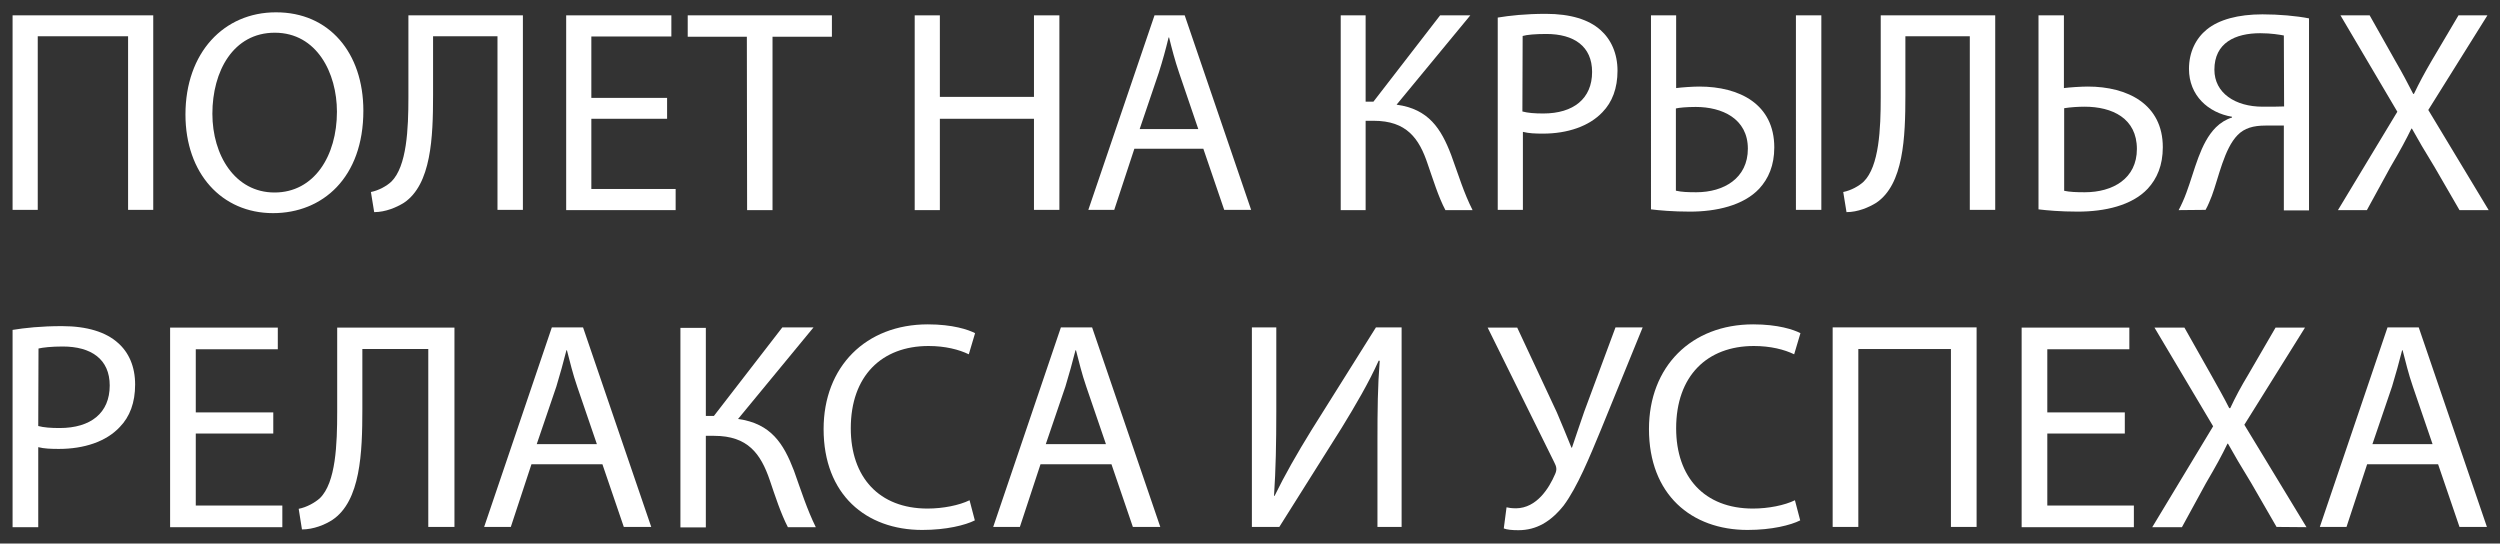
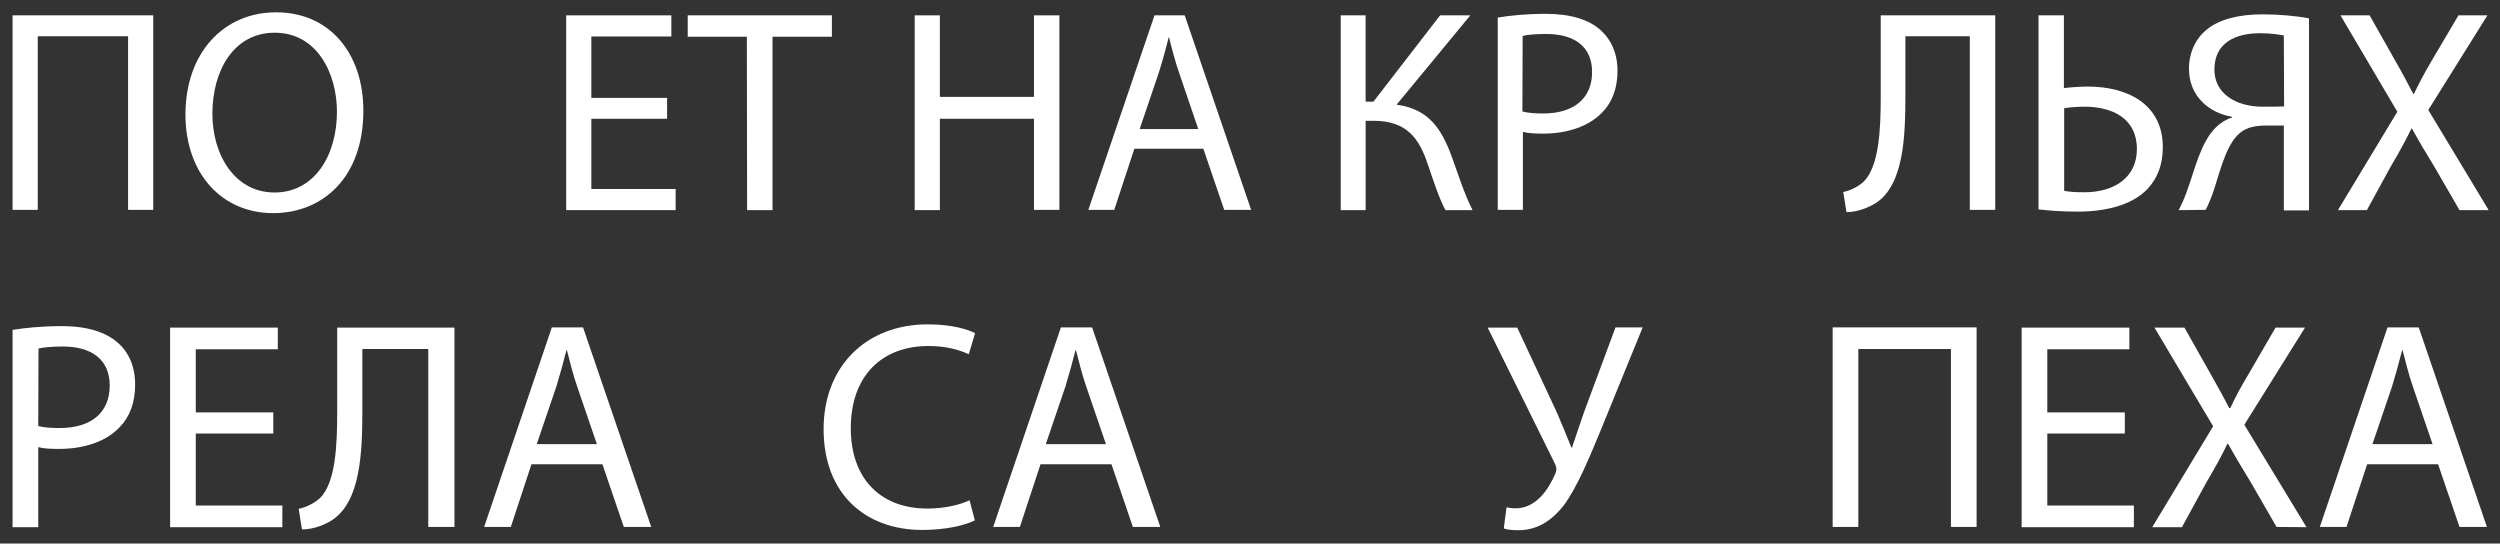
<svg xmlns="http://www.w3.org/2000/svg" id="Слой_1" x="0px" y="0px" viewBox="0 0 993.5 216" style="enable-background:new 0 0 993.5 216;" xml:space="preserve">
  <rect x="0" y="0" width="993.5" height="216" fill="#333333" stroke="none" />
  <style type="text/css"> .st0{fill:#FFFFFF;} </style>
  <g>
    <path class="st0" d="M60.9,6.1v77.3h-10v-69H15v69H5V6.1H60.9z" />
    <path class="st0" d="M144.4,44c0,26.6-16.2,40.7-35.9,40.7c-20.4,0-34.8-15.8-34.8-39.2c0-24.6,15.3-40.6,35.9-40.6 C130.8,4.8,144.4,21,144.4,44z M84.4,45.2c0,16.5,9,31.3,24.7,31.3c15.8,0,24.8-14.6,24.8-32.1c0-15.4-8-31.4-24.7-31.4 C92.7,13,84.4,28.3,84.4,45.2z" />
-     <path class="st0" d="M207.8,6.1v77.3h-10.1v-69h-25.6v23.4c0,16.8-0.7,35.5-11.6,42.8c-2.9,1.8-7.3,3.7-11.8,3.7l-1.3-8 c3.1-0.6,6.3-2.4,8.1-4.1c6.2-6.1,6.8-21.1,6.8-33.5V6.1H207.8z" />
    <path class="st0" d="M265.1,47.2H235v27.9h33.5v8.4H225V6.1h41.8v8.4H235v24.4h30.1L265.1,47.2L265.1,47.2z" />
    <path class="st0" d="M296.8,14.6h-23.5V6.1h57.3v8.5H307v68.9h-10.1L296.8,14.6L296.8,14.6z" />
    <path class="st0" d="M373.5,6.1v32.4h37.4V6.1H421v77.3h-10.1V47.2h-37.4v36.3h-10V6.1H373.5z" />
    <path class="st0" d="M450.8,59.1l-8,24.3h-10.3l26.3-77.3h12l26.4,77.3h-10.7l-8.3-24.3C478.2,59.1,450.8,59.1,450.8,59.1z M476.2,51.3L468.6,29c-1.7-5-2.9-9.6-4-14.1h-0.2c-1.1,4.6-2.4,9.3-3.9,14l-7.6,22.4H476.2z" />
    <path class="st0" d="M542.7,6.1v34.3h3.1l26.5-34.3h12L555,41.6c12.7,1.7,17.7,9.5,21.7,20c2.9,7.9,5,15,8.5,21.9h-10.8 c-2.8-5.3-4.9-12.2-7-18.2C564,55,559,48,545.9,48h-3.2v35.5h-9.9V6.1H542.7z" />
    <path class="st0" d="M595.1,7c4.8-0.8,11.1-1.5,19.2-1.5c9.9,0,17.1,2.3,21.7,6.4c4.2,3.7,6.8,9.3,6.8,16.2c0,7-2.1,12.5-6,16.5 c-5.3,5.6-13.9,8.5-23.6,8.5c-3,0-5.7-0.1-8-0.7v31h-10V7H595.1z M605,44.3c2.2,0.6,4.9,0.8,8.3,0.8c12,0,19.4-5.9,19.4-16.5 c0-10.2-7.2-15.1-18.2-15.1c-4.4,0-7.7,0.3-9.4,0.8L605,44.3L605,44.3z" />
-     <path class="st0" d="M666.1,6.1V35c2.3-0.3,6.7-0.6,9.2-0.6c16,0,29.8,7,29.8,24.2c0,7.1-2.3,12.4-6,16.4 c-6.3,6.7-17.1,9.1-27.5,9.1c-6.9,0-12.2-0.5-15.5-0.9V6.1H666.1z M666.1,75.8c2.1,0.5,4.6,0.6,8,0.6c11,0,20.5-5.6,20.5-17.3 c0-12-10.3-16.6-20.7-16.6c-3.7,0-6.7,0.3-7.9,0.6v32.7H666.1z M723.8,6.1v77.3h-10.1V6.1H723.8z" />
    <path class="st0" d="M792.9,6.1v77.3h-10.1v-69h-25.6v23.4c0,16.8-0.7,35.5-11.6,42.8c-2.9,1.8-7.3,3.7-11.8,3.7l-1.3-8 c3.1-0.6,6.3-2.4,8.1-4.1c6.2-6.1,6.8-21.1,6.8-33.5V6.1H792.9z" />
    <path class="st0" d="M820.2,6.1V35c2.3-0.3,6.9-0.6,9.5-0.6c15.8,0,29.8,7,29.8,24.1c0,7.2-2.3,12.5-6,16.5 c-6.3,6.7-17.1,9.1-27.8,9.1c-7,0-12.3-0.5-15.6-0.9V6.1H820.2z M820.2,75.8c2.3,0.5,4.8,0.6,8.3,0.6c11.1,0,20.7-5.4,20.7-17.2 c0-12.2-9.8-16.8-20.8-16.8c-2.5,0-5.6,0.2-8.1,0.6v32.8H820.2z" />
    <path class="st0" d="M865.8,83.5c1.1-2.1,2.2-4.5,3.1-7c3.3-8.8,5.4-19.6,11.7-25.9c1.8-1.8,4.1-3.2,6.4-3.9v-0.3 c-9.5-1.6-17.1-8.5-17.1-19c0-6.8,2.8-12.2,7.1-15.7c4.8-3.9,12.4-6,22.1-6c6.5,0,13.4,0.6,18.5,1.6v76.3h-10V49.9h-7.3 c-4.8,0-8.4,1-11.1,3.8c-5.3,5.4-7.5,16.8-10.2,24.1c-0.8,2-1.4,3.6-2.5,5.6L865.8,83.5L865.8,83.5z M907.6,14.1 c-1.7-0.3-4.9-0.9-9.4-0.9c-9.9,0-18.2,3.8-18.2,14.5c0,9.3,8.3,14.7,19.2,14.7c3.3,0,6.5,0,8.5-0.1L907.6,14.1L907.6,14.1z" />
    <path class="st0" d="M977.4,83.5l-9.9-17.1c-4-6.5-6.5-10.8-9-15.3h-0.2c-2.2,4.5-4.4,8.6-8.4,15.4l-9.3,17h-11.5l23.6-39.1 L930.1,6.1h11.6l10.2,18.1c2.9,5,5,9,7.1,13.1h0.3c2.2-4.6,4.1-8.1,7-13.1L977,6.1h11.5L965,43.7l24,39.8H977.4z" />
  </g>
  <g>
    <path class="st0" d="M5,131.1c4.9-0.8,11.4-1.5,19.6-1.5c10.1,0,17.5,2.4,22.2,6.6c4.4,3.8,6.9,9.5,6.9,16.6 c0,7.2-2.1,12.8-6.1,16.9c-5.4,5.8-14.2,8.7-24.2,8.7c-3.1,0-5.9-0.1-8.2-0.7v31.8H5V131.1z M15.2,169.3c2.2,0.6,5.1,0.8,8.5,0.8 c12.4,0,19.9-6,19.9-16.9c0-10.5-7.4-15.5-18.7-15.5c-4.5,0-7.9,0.4-9.6,0.8L15.2,169.3L15.2,169.3z" />
    <path class="st0" d="M108.6,172.3H77.8v28.6h34.4v8.6H67.6v-79.3h42.8v8.6H77.8v25.1h30.8C108.6,163.9,108.6,172.3,108.6,172.3z" />
    <path class="st0" d="M180.6,130.1v79.3h-10.4v-70.7H144v24c0,17.2-0.7,36.4-11.9,43.9c-2.9,1.9-7.5,3.8-12.1,3.8l-1.3-8.2 c3.2-0.6,6.5-2.5,8.4-4.2c6.4-6.2,6.9-21.6,6.9-34.4v-33.4h46.6V130.1z" />
    <path class="st0" d="M211.2,184.5l-8.2,24.9h-10.6l26.9-79.3h12.4l27.1,79.3h-10.9l-8.5-24.9H211.2z M237.2,176.5l-7.8-22.8 c-1.8-5.2-2.9-9.9-4.1-14.5h-0.2c-1.2,4.7-2.5,9.5-4,14.4l-7.8,22.9L237.2,176.5L237.2,176.5z" />
-     <path class="st0" d="M280.5,130.1v35.2h3.2l27.2-35.2h12.4l-30,36.4c13.1,1.8,18.1,9.8,22.2,20.5c2.9,8.1,5.2,15.4,8.7,22.5h-11.1 c-2.8-5.4-5.1-12.5-7.2-18.7c-3.6-10.5-8.7-17.6-22.1-17.6h-3.3v36.4h-10.1v-79.3h10.1V130.1z" />
    <path class="st0" d="M387.4,206.8c-3.8,1.9-11.3,3.8-20.9,3.8c-22.4,0-39.2-14.1-39.2-40.1c0-24.8,16.8-41.6,41.4-41.6 c9.9,0,16.1,2.1,18.8,3.5l-2.5,8.4c-3.9-1.9-9.4-3.3-16-3.3c-18.6,0-30.9,11.9-30.9,32.7c0,19.4,11.2,31.9,30.5,31.9 c6.2,0,12.6-1.3,16.7-3.3L387.4,206.8z" />
    <path class="st0" d="M413.5,184.5l-8.2,24.9h-10.6l26.9-79.3H434l27.1,79.3h-10.9l-8.5-24.9H413.5z M439.5,176.5l-7.8-22.8 c-1.8-5.2-2.9-9.9-4.1-14.5h-0.2c-1.2,4.7-2.5,9.5-4,14.4l-7.8,22.9L439.5,176.5L439.5,176.5z" />
-     <path class="st0" d="M507.2,130.1v33.4c0,12.6-0.2,22.9-0.9,33.5l0.2,0.1c4-8.2,8.9-16.8,14.7-26.2l25.6-40.8H557v79.3h-9.6v-33.8 c0-12.8,0.1-22.2,0.9-32.2l-0.4-0.1c-3.9,8.7-9.3,17.9-14.7,26.7l-24.8,39.4h-10.9v-79.3L507.2,130.1L507.2,130.1z" />
    <path class="st0" d="M602.9,130.1l15.8,33.8c2,4.7,3.9,9.3,5.8,14h0.2c1.4-4.1,2.9-8.7,4.9-14.4l12.4-33.4h10.8l-16.6,40.7 c-4.4,10.6-9.3,22.7-14.8,30.1c-5.2,6.5-10.9,9.8-18,9.8c-2.6,0-4.5-0.2-5.8-0.7l1.1-8.4c0.8,0.2,2,0.4,3.8,0.4 c8.2-0.1,13.1-8,15.5-13.6c0.8-1.8,0.6-2.9-0.4-4.8l-26.4-53.4h11.7V130.1z" />
-     <path class="st0" d="M715.4,206.8c-3.8,1.9-11.3,3.8-20.9,3.8c-22.4,0-39.2-14.1-39.2-40.1c0-24.8,16.8-41.6,41.4-41.6 c9.9,0,16.1,2.1,18.8,3.5l-2.5,8.4c-3.9-1.9-9.4-3.3-16-3.3c-18.6,0-30.9,11.9-30.9,32.7c0,19.4,11.2,31.9,30.5,31.9 c6.2,0,12.6-1.3,16.7-3.3L715.4,206.8z" />
    <path class="st0" d="M785.5,130.1v79.3h-10.2v-70.7h-36.8v70.7h-10.2v-79.3H785.5z" />
    <path class="st0" d="M844.4,172.3h-30.8v28.6H848v8.6h-44.6v-79.3h42.8v8.6h-32.6v25.1h30.8V172.3z" />
    <path class="st0" d="M904.7,209.4l-10.1-17.5c-4.1-6.7-6.7-11.1-9.2-15.6h-0.2c-2.2,4.6-4.5,8.8-8.6,15.8l-9.5,17.4h-11.8 l24.2-40.1l-23.3-39.2h11.9l10.5,18.6c2.9,5.2,5.2,9.2,7.3,13.4h0.4c2.2-4.7,4.2-8.4,7.2-13.4l10.8-18.6H916l-24.1,38.6l24.7,40.7 L904.7,209.4L904.7,209.4z" />
    <path class="st0" d="M940.7,184.5l-8.2,24.9h-10.6l26.9-79.3h12.4l27.1,79.3h-10.9l-8.5-24.9H940.7z M966.7,176.5l-7.8-22.8 c-1.8-5.2-2.9-9.9-4.1-14.5h-0.2c-1.2,4.7-2.5,9.5-4,14.4l-7.8,22.9L966.7,176.5L966.7,176.5z" />
  </g>
</svg>